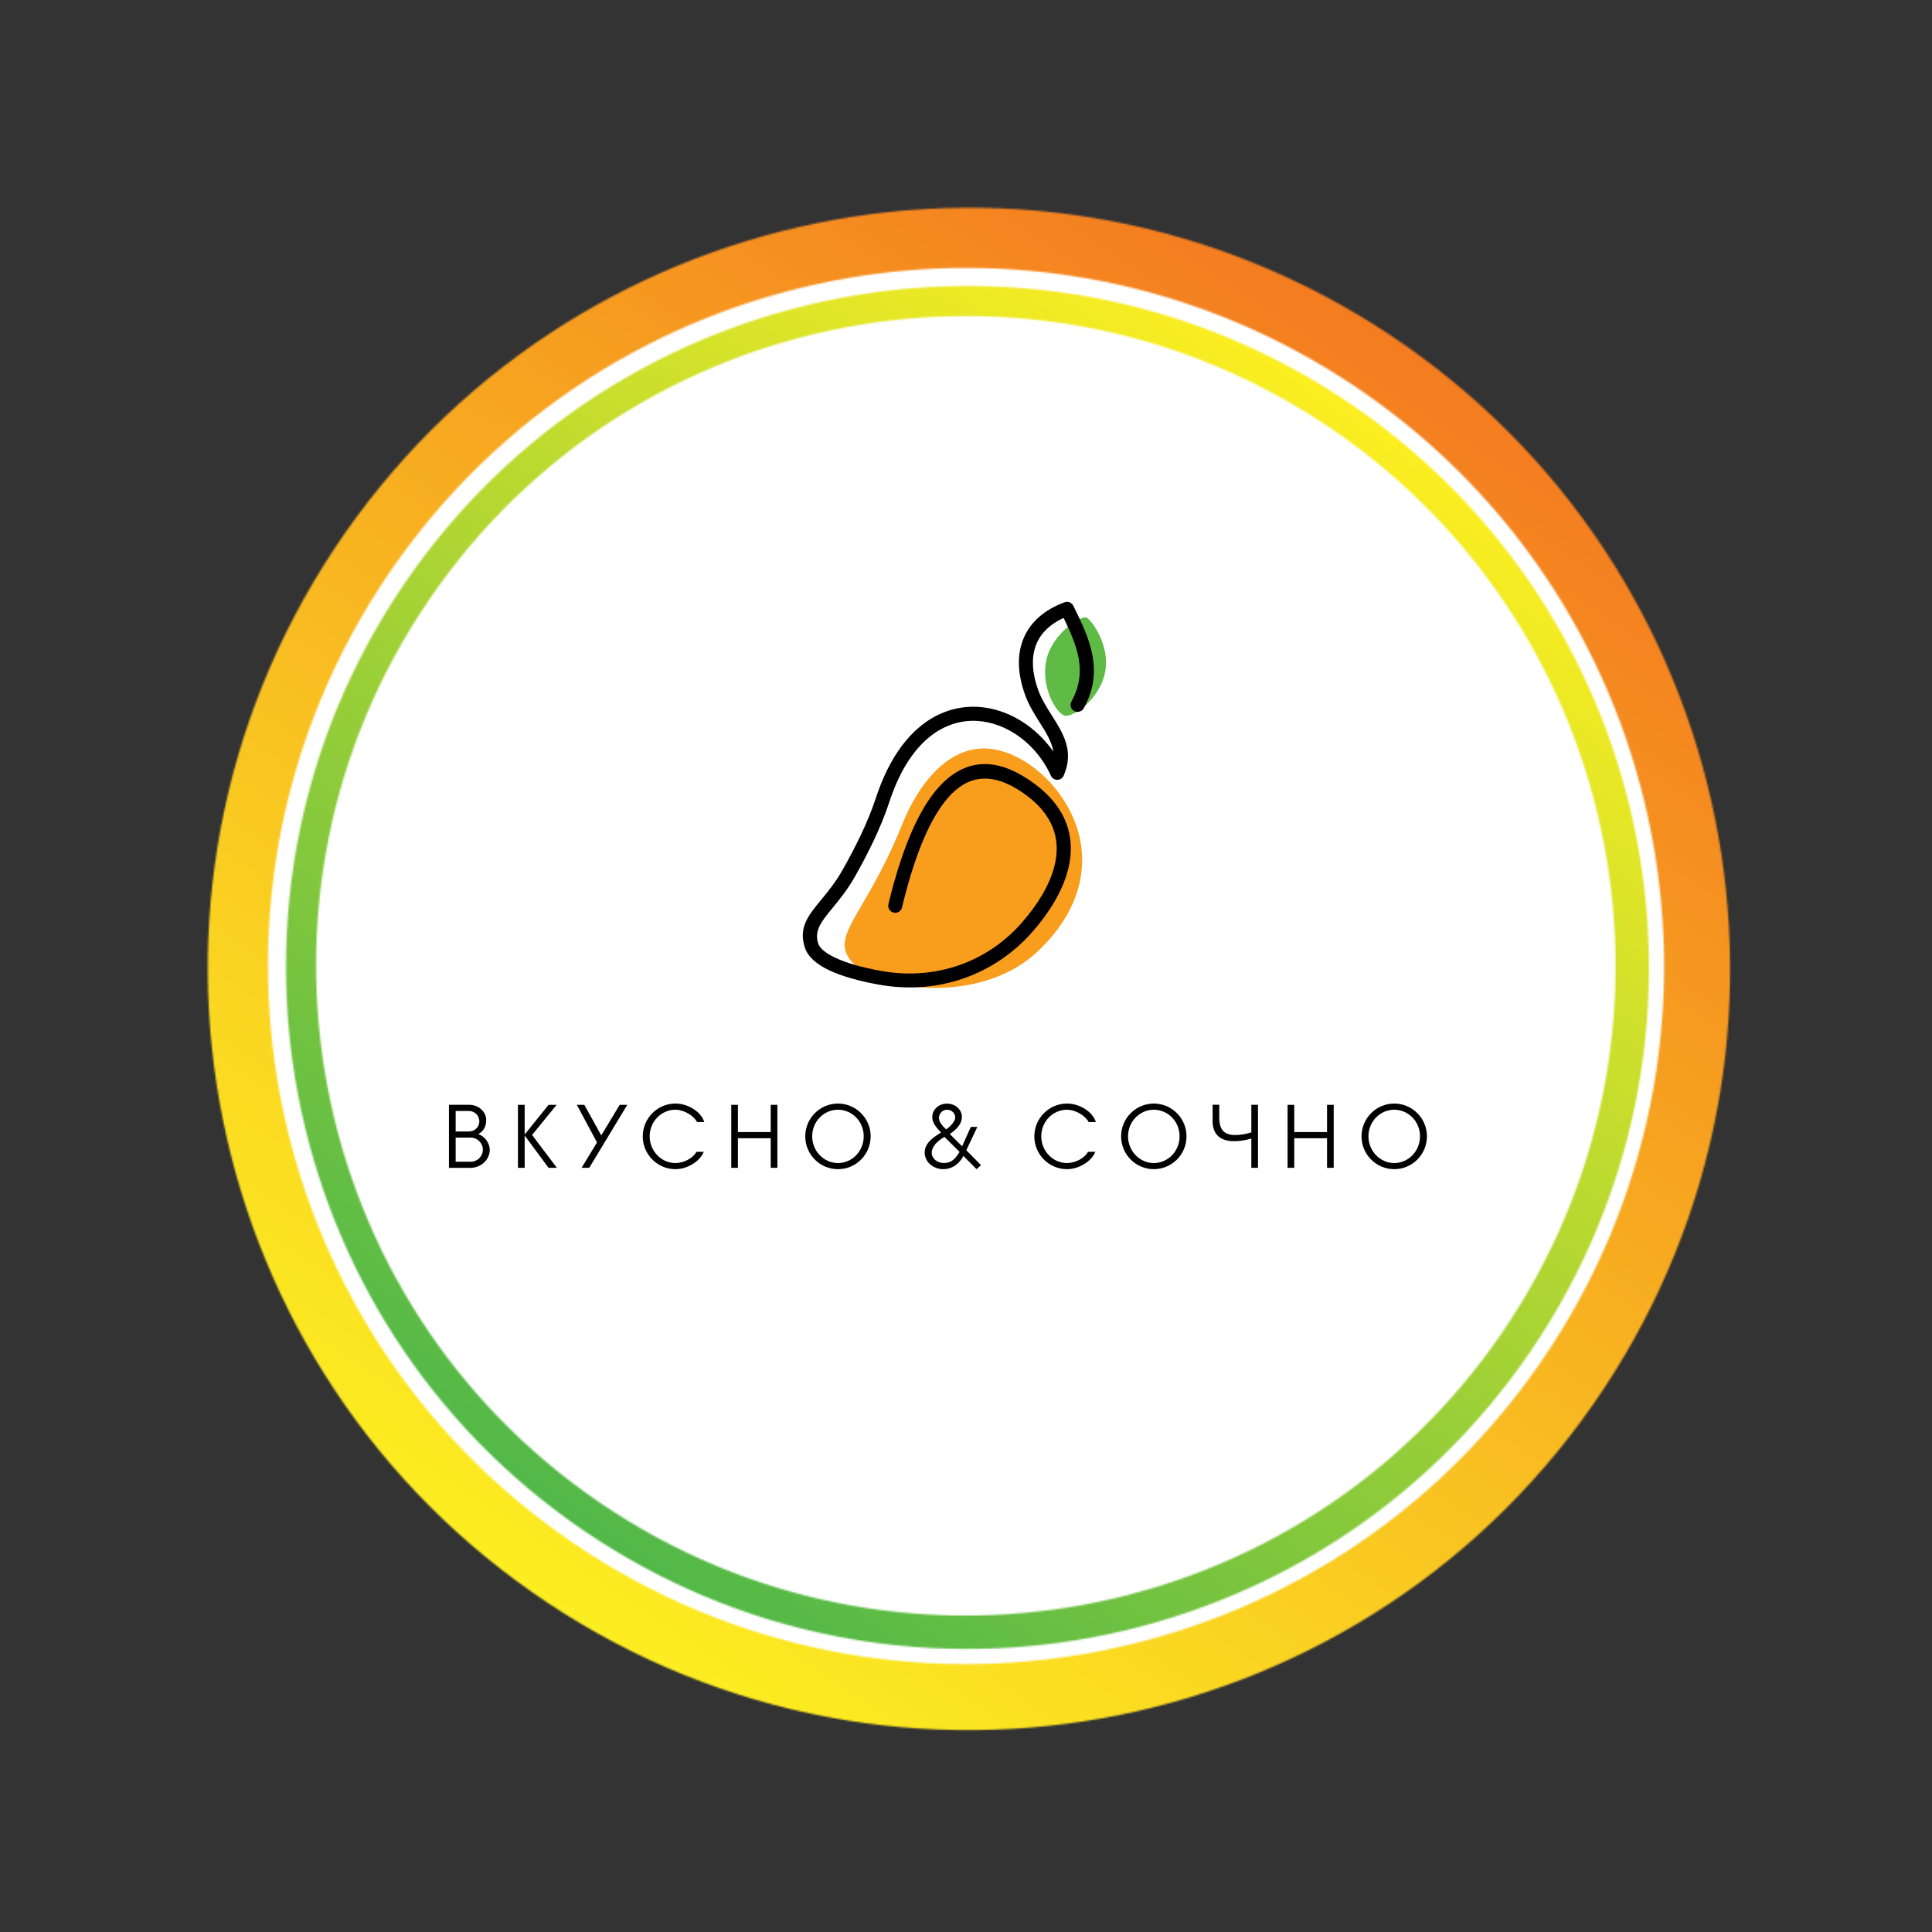
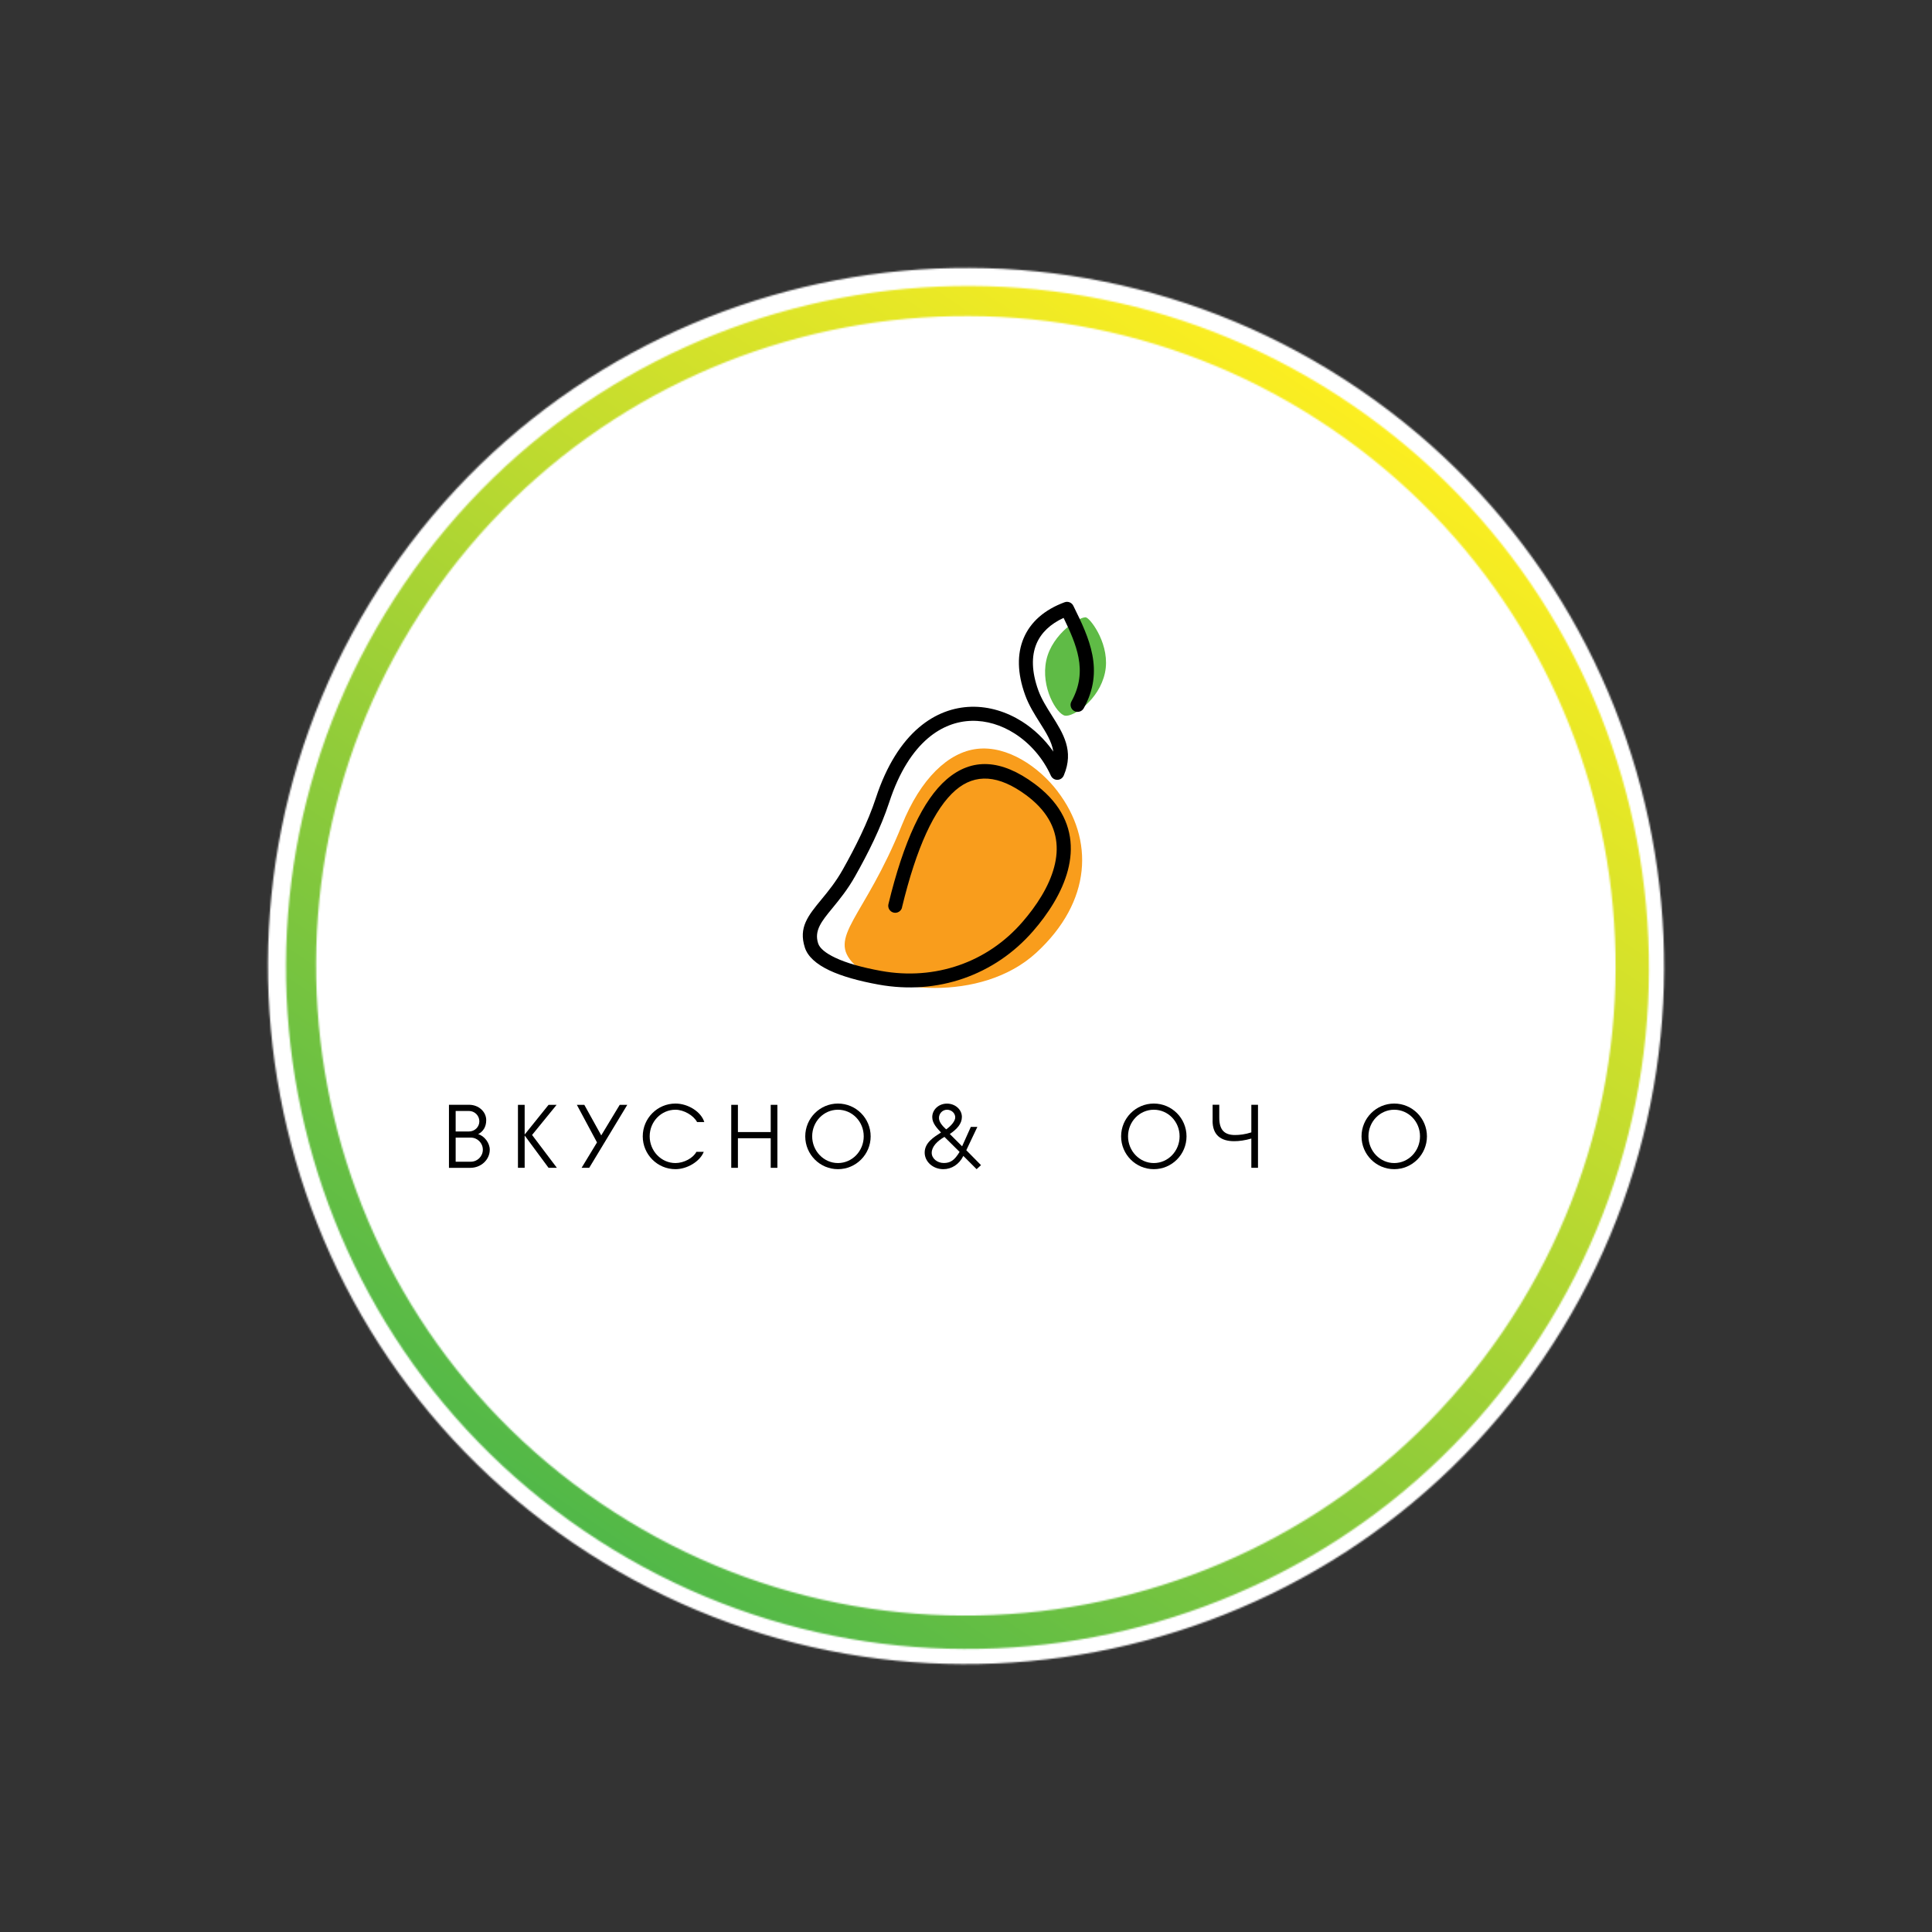
<svg xmlns="http://www.w3.org/2000/svg" width="1166" height="1166" viewBox="0 0 1166 1166" fill="none">
  <rect x="0" y="0" width="1166" height="1166" fill="#333333" stroke="none" />
  <mask id="mask0_1510_2670" style="mask-type:luminance" maskUnits="userSpaceOnUse" x="125" y="125" width="920" height="920">
    <path d="M232.129 350.779C102.915 545.524 156.033 808.167 350.779 937.381C545.524 1066.6 808.167 1013.48 937.381 818.732C1066.6 623.987 1013.48 361.344 818.732 232.129C623.987 102.915 361.377 156.033 232.129 350.779ZM202.022 330.815C61.755 542.186 119.411 827.256 330.815 967.522C542.186 1107.79 827.256 1050.13 967.522 838.728C1107.79 627.357 1050.13 342.288 838.728 202.022C627.325 61.755 342.288 119.411 202.022 330.815Z" fill="white" />
  </mask>
  <g mask="url(#mask0_1510_2670)">
-     <path d="M1107.75 61.752H61.755V1107.75H1107.75V61.752Z" fill="url(#paint0_linear_1510_2670)" />
-   </g>
+     </g>
  <mask id="mask1_1510_2670" style="mask-type:luminance" maskUnits="userSpaceOnUse" x="161" y="161" width="844" height="844">
    <path d="M917.138 810.771C791.349 995.288 539.805 1042.93 355.289 917.139C170.772 791.35 123.133 539.806 248.921 355.29C374.71 170.773 626.254 123.134 810.77 248.922C995.287 374.711 1042.93 626.255 917.138 810.771ZM931.115 820.299C800.047 1012.55 537.979 1062.15 345.728 931.115C153.476 800.082 103.878 537.98 234.912 345.729C365.979 153.477 628.047 103.879 820.298 234.913C1012.55 365.98 1062.15 628.048 931.115 820.299Z" fill="white" />
  </mask>
  <g mask="url(#mask1_1510_2670)">
    <path d="M1062.19 103.879H103.89V1062.18H1062.19V103.879Z" fill="white" />
  </g>
  <mask id="mask2_1510_2670" style="mask-type:luminance" maskUnits="userSpaceOnUse" x="172" y="172" width="824" height="824">
    <path d="M910.069 806.231C787.271 986.36 541.708 1032.87 361.579 910.069C181.45 787.271 134.943 541.708 257.741 361.579C380.539 181.45 626.101 134.943 806.231 257.741C986.36 380.539 1032.87 626.101 910.069 806.231ZM923.713 815.532C795.763 1003.21 539.926 1051.63 352.246 923.713C164.565 795.795 116.146 539.926 244.064 352.246C372.015 164.565 627.852 116.146 815.532 244.064C1003.21 372.015 1051.63 627.852 923.713 815.532Z" fill="white" />
  </mask>
  <g mask="url(#mask2_1510_2670)">
    <path d="M1051.66 116.146H116.146V1051.66H1051.66V116.146Z" fill="url(#paint1_linear_1510_2670)" />
  </g>
  <mask id="mask3_1510_2670" style="mask-type:luminance" maskUnits="userSpaceOnUse" x="190" y="190" width="786" height="786">
    <path d="M893.892 794.888C776.812 966.63 542.682 1010.97 370.94 893.892C199.198 776.812 154.856 542.682 271.936 370.94C389.017 199.198 623.146 154.856 794.888 271.936C966.63 389.017 1010.97 623.146 893.892 794.888ZM906.901 803.757C784.908 982.699 540.983 1028.86 362.041 906.901C183.099 784.938 136.934 540.983 258.897 362.041C380.89 183.099 624.815 136.934 803.757 258.897C982.699 380.89 1028.86 624.815 906.901 803.757Z" fill="white" />
  </mask>
  <g mask="url(#mask3_1510_2670)">
    <path d="M1028.9 136.928H136.943V1028.89H1028.9V136.928Z" fill="white" />
  </g>
  <path fill-rule="evenodd" clip-rule="evenodd" d="M655.547 372.649C658.561 373.784 670.39 389.729 666.857 406.095C663.325 422.462 647.769 432.8 642.778 431.925C637.787 431.05 627.934 414.846 631.467 398.479C634.999 382.113 652.533 371.515 655.547 372.649Z" fill="#5FBB46" />
  <path fill-rule="evenodd" clip-rule="evenodd" d="M638.307 477.62C627.029 462.809 608.005 449.846 589.758 451.952C572.258 453.929 555.534 470.069 544.353 497.843C521.537 554.591 498.851 565.254 515.477 581.945C532.103 598.635 592.124 605.733 625.538 574.879C658.952 544.026 660.442 506.658 638.307 477.652" fill="#F99D1C" />
  <path fill-rule="evenodd" clip-rule="evenodd" d="M275.002 686.564H284.109C288.128 686.564 291.401 689.837 291.401 693.856C291.401 697.874 288.128 701.115 284.109 701.115H275.002V686.564ZM275.002 670.489H283.007C286.507 670.489 289.295 673.308 289.295 676.744C289.295 680.179 286.475 682.869 283.007 682.869H275.002V670.489ZM270.984 704.81H283.85C290.364 704.81 295.582 699.884 295.582 693.856C295.582 689.934 292.471 685.591 288.582 684.489C291.401 682.999 293.443 680.309 293.443 676.031C293.443 670.91 288.841 666.762 283.137 666.762H270.951V704.81H270.984Z" fill="black" />
  <path fill-rule="evenodd" clip-rule="evenodd" d="M312.593 704.805H316.644V685.295L331.066 704.805H336.089L321.116 684.971L335.927 666.789H331.066L316.644 684.711V666.789H312.593V704.805Z" fill="black" />
  <path fill-rule="evenodd" clip-rule="evenodd" d="M350.998 704.805H355.601L378.579 666.789H374.009L362.86 685.23L352.651 666.789H348.146L360.3 689.475L350.998 704.805Z" fill="black" />
  <path fill-rule="evenodd" clip-rule="evenodd" d="M420.291 695.151C418.346 698.911 412.739 701.925 407.651 701.925C399.063 701.925 392.095 694.665 392.095 685.785C392.095 676.905 399.063 669.743 407.651 669.743C412.61 669.743 418.508 673.081 420.712 677.197H425.055C423.207 671.071 415.364 666.016 407.651 666.016C396.762 666.016 387.914 674.896 387.914 685.818C387.914 696.739 396.762 705.619 407.651 705.619C414.781 705.619 422.462 700.92 424.731 695.151H420.291Z" fill="black" />
  <path fill-rule="evenodd" clip-rule="evenodd" d="M441.326 704.805H445.345V686.947H465.147V704.805H469.165V666.789H465.147V683.22H445.345V666.789H441.326V704.805Z" fill="black" />
  <path fill-rule="evenodd" clip-rule="evenodd" d="M505.72 701.925C497.164 701.925 490.164 694.665 490.164 685.785C490.164 676.905 497.132 669.743 505.72 669.743C514.309 669.743 521.277 676.873 521.277 685.785C521.277 694.698 514.309 701.925 505.72 701.925ZM505.72 705.619C516.61 705.619 525.458 696.739 525.458 685.818C525.458 674.896 516.61 666.016 505.72 666.016C494.831 666.016 485.983 674.896 485.983 685.818C485.983 696.739 494.831 705.619 505.72 705.619Z" fill="black" />
  <path fill-rule="evenodd" clip-rule="evenodd" d="M585.902 680.116L580.652 691.816L573.23 684.394C577.573 681.445 580.522 678.204 580.522 674.088C580.522 669.648 576.503 666.051 571.512 666.051C566.521 666.051 562.632 669.713 562.632 674.185C562.632 678.01 565.549 680.862 567.915 683.487C563.637 686.242 558.062 689.58 558.062 695.608C558.062 701.117 563.086 705.622 569.341 705.622C574.202 705.622 578.869 702.803 581.397 697.617L589.402 705.622L592.06 703.191L583.179 694.182L589.856 680.116H585.902ZM571.026 681.607C568.369 679.176 566.683 676.94 566.683 674.672C566.683 671.982 568.855 669.745 571.545 669.745C574.235 669.745 576.503 671.82 576.503 674.347C576.503 676.616 573.911 679.63 570.994 681.607H571.026ZM579.128 695.186C576.049 700.275 573.586 701.895 569.6 701.895C565.614 701.895 562.308 699.14 562.308 695.77C562.308 692.01 565.646 688.64 569.989 686.144L579.128 695.186Z" fill="black" />
-   <path fill-rule="evenodd" clip-rule="evenodd" d="M656.616 695.151C654.671 698.911 649.065 701.925 643.976 701.925C635.388 701.925 628.42 694.665 628.42 685.785C628.42 676.905 635.388 669.743 643.976 669.743C648.935 669.743 654.833 673.081 657.037 677.197H661.38C659.533 671.071 651.69 666.016 643.976 666.016C633.087 666.016 624.239 674.896 624.239 685.818C624.239 696.739 633.087 705.619 643.976 705.619C651.106 705.619 658.787 700.92 661.056 695.151H656.616Z" fill="black" />
  <path fill-rule="evenodd" clip-rule="evenodd" d="M696.351 701.925C687.763 701.925 680.795 694.665 680.795 685.785C680.795 676.905 687.763 669.743 696.351 669.743C704.94 669.743 711.908 676.873 711.908 685.785C711.908 694.698 704.94 701.925 696.351 701.925ZM696.351 705.619C707.241 705.619 716.088 696.739 716.088 685.818C716.088 674.896 707.241 666.016 696.351 666.016C685.462 666.016 676.614 674.896 676.614 685.818C676.614 696.739 685.462 705.619 696.351 705.619Z" fill="black" />
  <path fill-rule="evenodd" clip-rule="evenodd" d="M731.807 676.417C731.807 685.038 736.83 688.732 744.835 688.732C747.914 688.732 751.349 688.246 755.206 687.144V704.807H759.225V666.759H755.206V683.417C751.349 684.649 748.076 685.005 745.321 685.005C738.872 685.005 735.858 681.829 735.858 674.57V666.727H731.839V676.352L731.807 676.417Z" fill="black" />
-   <path fill-rule="evenodd" clip-rule="evenodd" d="M777.082 704.805H781.101V686.947H800.903V704.805H804.921V666.789H800.903V683.22H781.101V666.789H777.082V704.805Z" fill="black" />
  <path fill-rule="evenodd" clip-rule="evenodd" d="M841.446 701.925C832.89 701.925 825.89 694.665 825.89 685.785C825.89 676.905 832.858 669.743 841.446 669.743C850.034 669.743 857.002 676.873 857.002 685.785C857.002 694.698 850.034 701.925 841.446 701.925ZM841.446 705.619C852.335 705.619 861.183 696.739 861.183 685.818C861.183 674.896 852.335 666.016 841.446 666.016C830.557 666.016 821.709 674.896 821.709 685.818C821.709 696.739 830.557 705.619 841.446 705.619Z" fill="black" />
  <path fill-rule="evenodd" clip-rule="evenodd" d="M544.417 547.662C543.866 549.931 541.565 551.324 539.296 550.773C537.027 550.223 535.634 547.922 536.185 545.653C545.357 507.702 557.056 482.65 571.316 470.367C586.581 457.209 604.276 458.116 624.37 473.024C625.925 474.159 627.351 475.325 628.712 476.492C642.292 488.224 647.056 501.641 646.148 515.286C645.241 528.541 638.856 541.861 629.912 553.95C627.902 556.672 625.763 559.329 623.527 561.89C611.957 575.242 597.535 584.933 581.493 590.507C565.547 596.049 548.079 597.442 530.319 594.234C518.101 592.03 507.989 589.146 500.567 585.646C492.627 581.886 487.506 577.284 485.756 571.904C481.835 559.751 487.636 552.686 495.836 542.736C499.854 537.875 504.489 532.203 508.702 524.684C512.461 518.008 516.221 510.91 519.656 503.651C523.092 496.391 526.203 488.937 528.634 481.515C535.148 461.649 544.255 447.875 554.593 439.06C564.445 430.666 575.367 426.842 586.159 426.55C596.919 426.291 607.485 429.564 616.786 435.43C624.078 440.032 630.56 446.255 635.713 453.611C634.773 447.551 631.24 441.977 627.546 436.143C624.305 430.99 620.934 425.675 618.698 419.485C613.869 406.132 613.804 394.627 617.758 385.228C621.939 375.279 630.463 367.922 642.486 363.482C644.625 362.672 647.024 363.741 647.899 365.848C652.792 375.733 657.33 385.261 659.242 395.178C661.251 405.549 660.344 416.114 654.056 427.457C652.922 429.499 650.329 430.244 648.287 429.11C646.246 427.976 645.5 425.383 646.635 423.341C651.788 414.008 652.533 405.322 650.88 396.766C649.389 388.955 645.889 381.08 641.903 372.913C633.995 376.543 628.356 381.825 625.536 388.534C622.425 395.956 622.587 405.387 626.638 416.633C628.583 421.948 631.694 426.874 634.708 431.638C641.741 442.754 648.287 453.125 642.065 467.871C641.676 468.908 640.898 469.783 639.829 470.27C637.69 471.242 635.194 470.27 634.222 468.131C629.393 457.436 621.55 448.523 612.249 442.625C604.341 437.601 595.364 434.814 586.354 435.041C577.409 435.268 568.302 438.509 560.038 445.542C550.866 453.352 542.667 465.862 536.671 484.173C534.111 491.984 530.87 499.762 527.305 507.313C523.74 514.864 519.883 522.092 516.059 528.865C511.522 536.935 506.563 542.963 502.317 548.148C495.836 556.024 491.266 561.598 493.761 569.344C494.734 572.358 498.331 575.275 504.132 578.029C510.906 581.238 520.304 583.895 531.777 585.97C548.079 588.919 564.121 587.623 578.705 582.567C593.322 577.511 606.512 568.631 617.078 556.413C619.184 553.982 621.194 551.486 623.073 548.959C631.143 538.069 636.88 526.24 637.657 514.767C638.403 503.683 634.416 492.697 623.138 482.941C621.939 481.904 620.643 480.867 619.281 479.863C602.785 467.677 588.655 466.64 576.761 476.849C563.894 487.932 553.102 511.526 544.352 547.695" fill="black" />
  <defs>
    <linearGradient id="paint0_linear_1510_2670" x1="838.728" y1="201.986" x2="330.814" y2="967.486" gradientUnits="userSpaceOnUse">
      <stop stop-color="#F47C20" />
      <stop offset="1" stop-color="#FCEE21" />
    </linearGradient>
    <linearGradient id="paint1_linear_1510_2670" x1="815.532" y1="244.097" x2="352.246" y2="923.746" gradientUnits="userSpaceOnUse">
      <stop stop-color="#FCEE21" />
      <stop offset="1" stop-color="#51B848" />
    </linearGradient>
  </defs>
</svg>